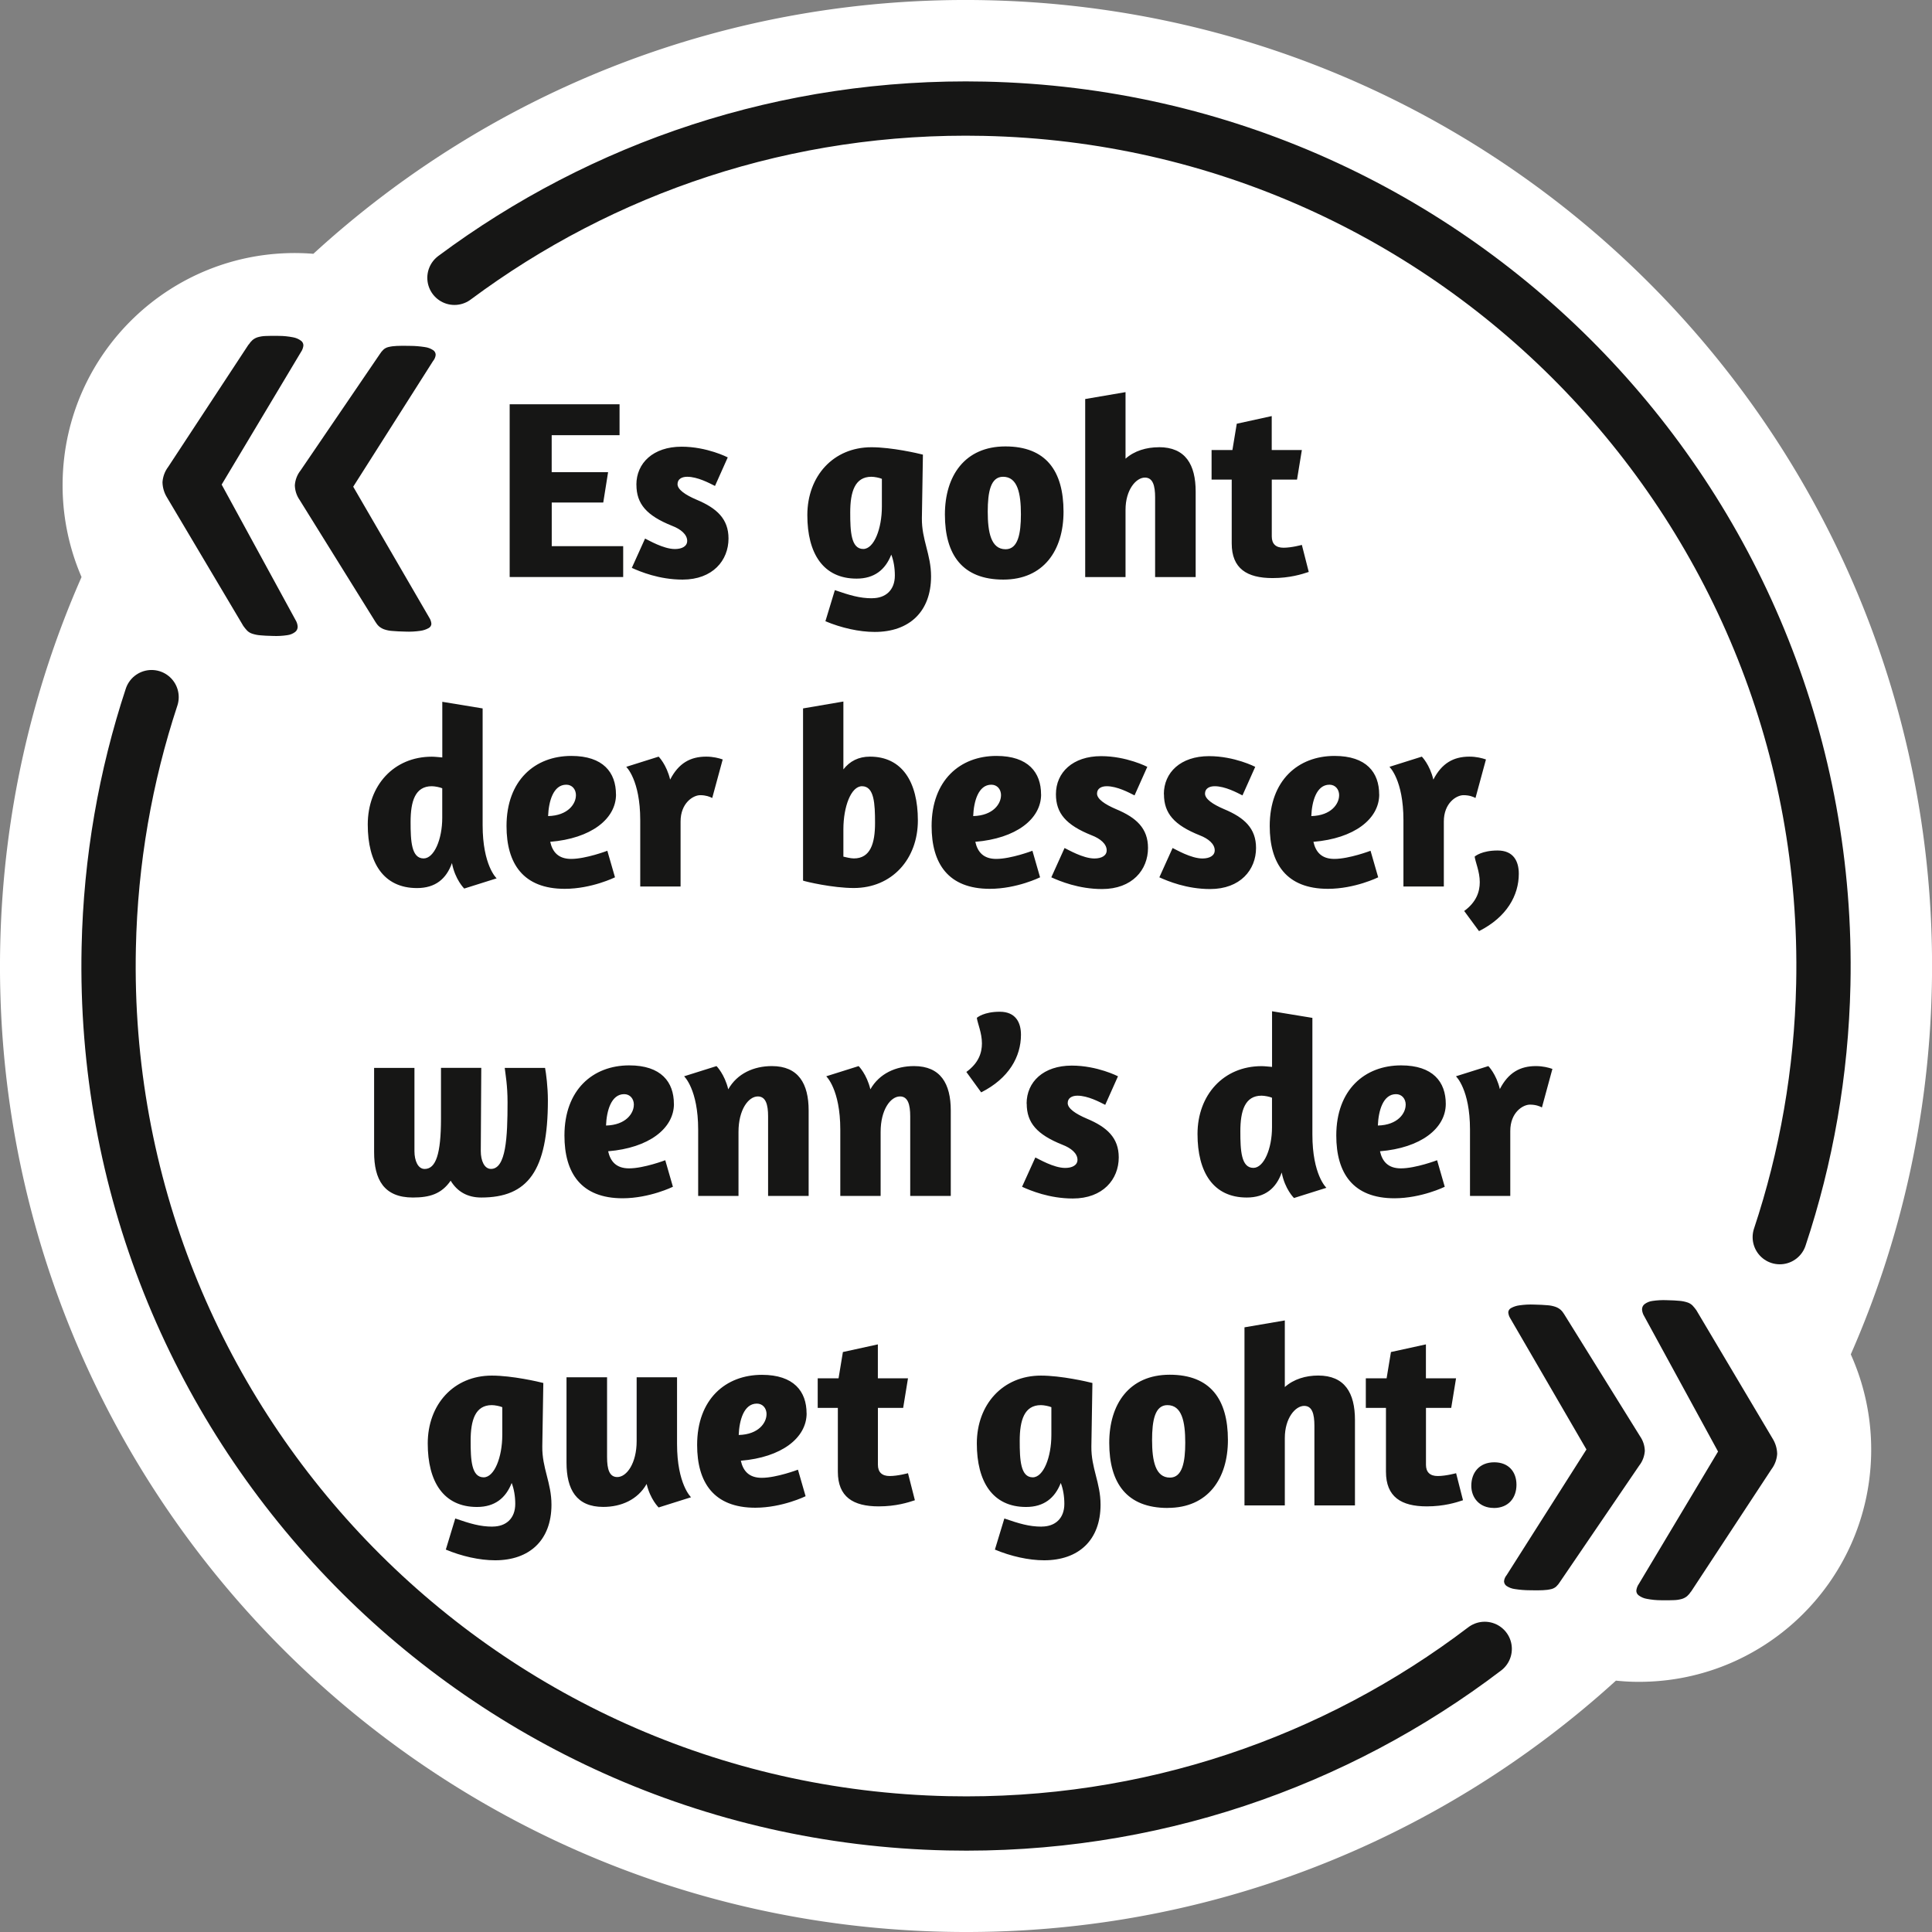
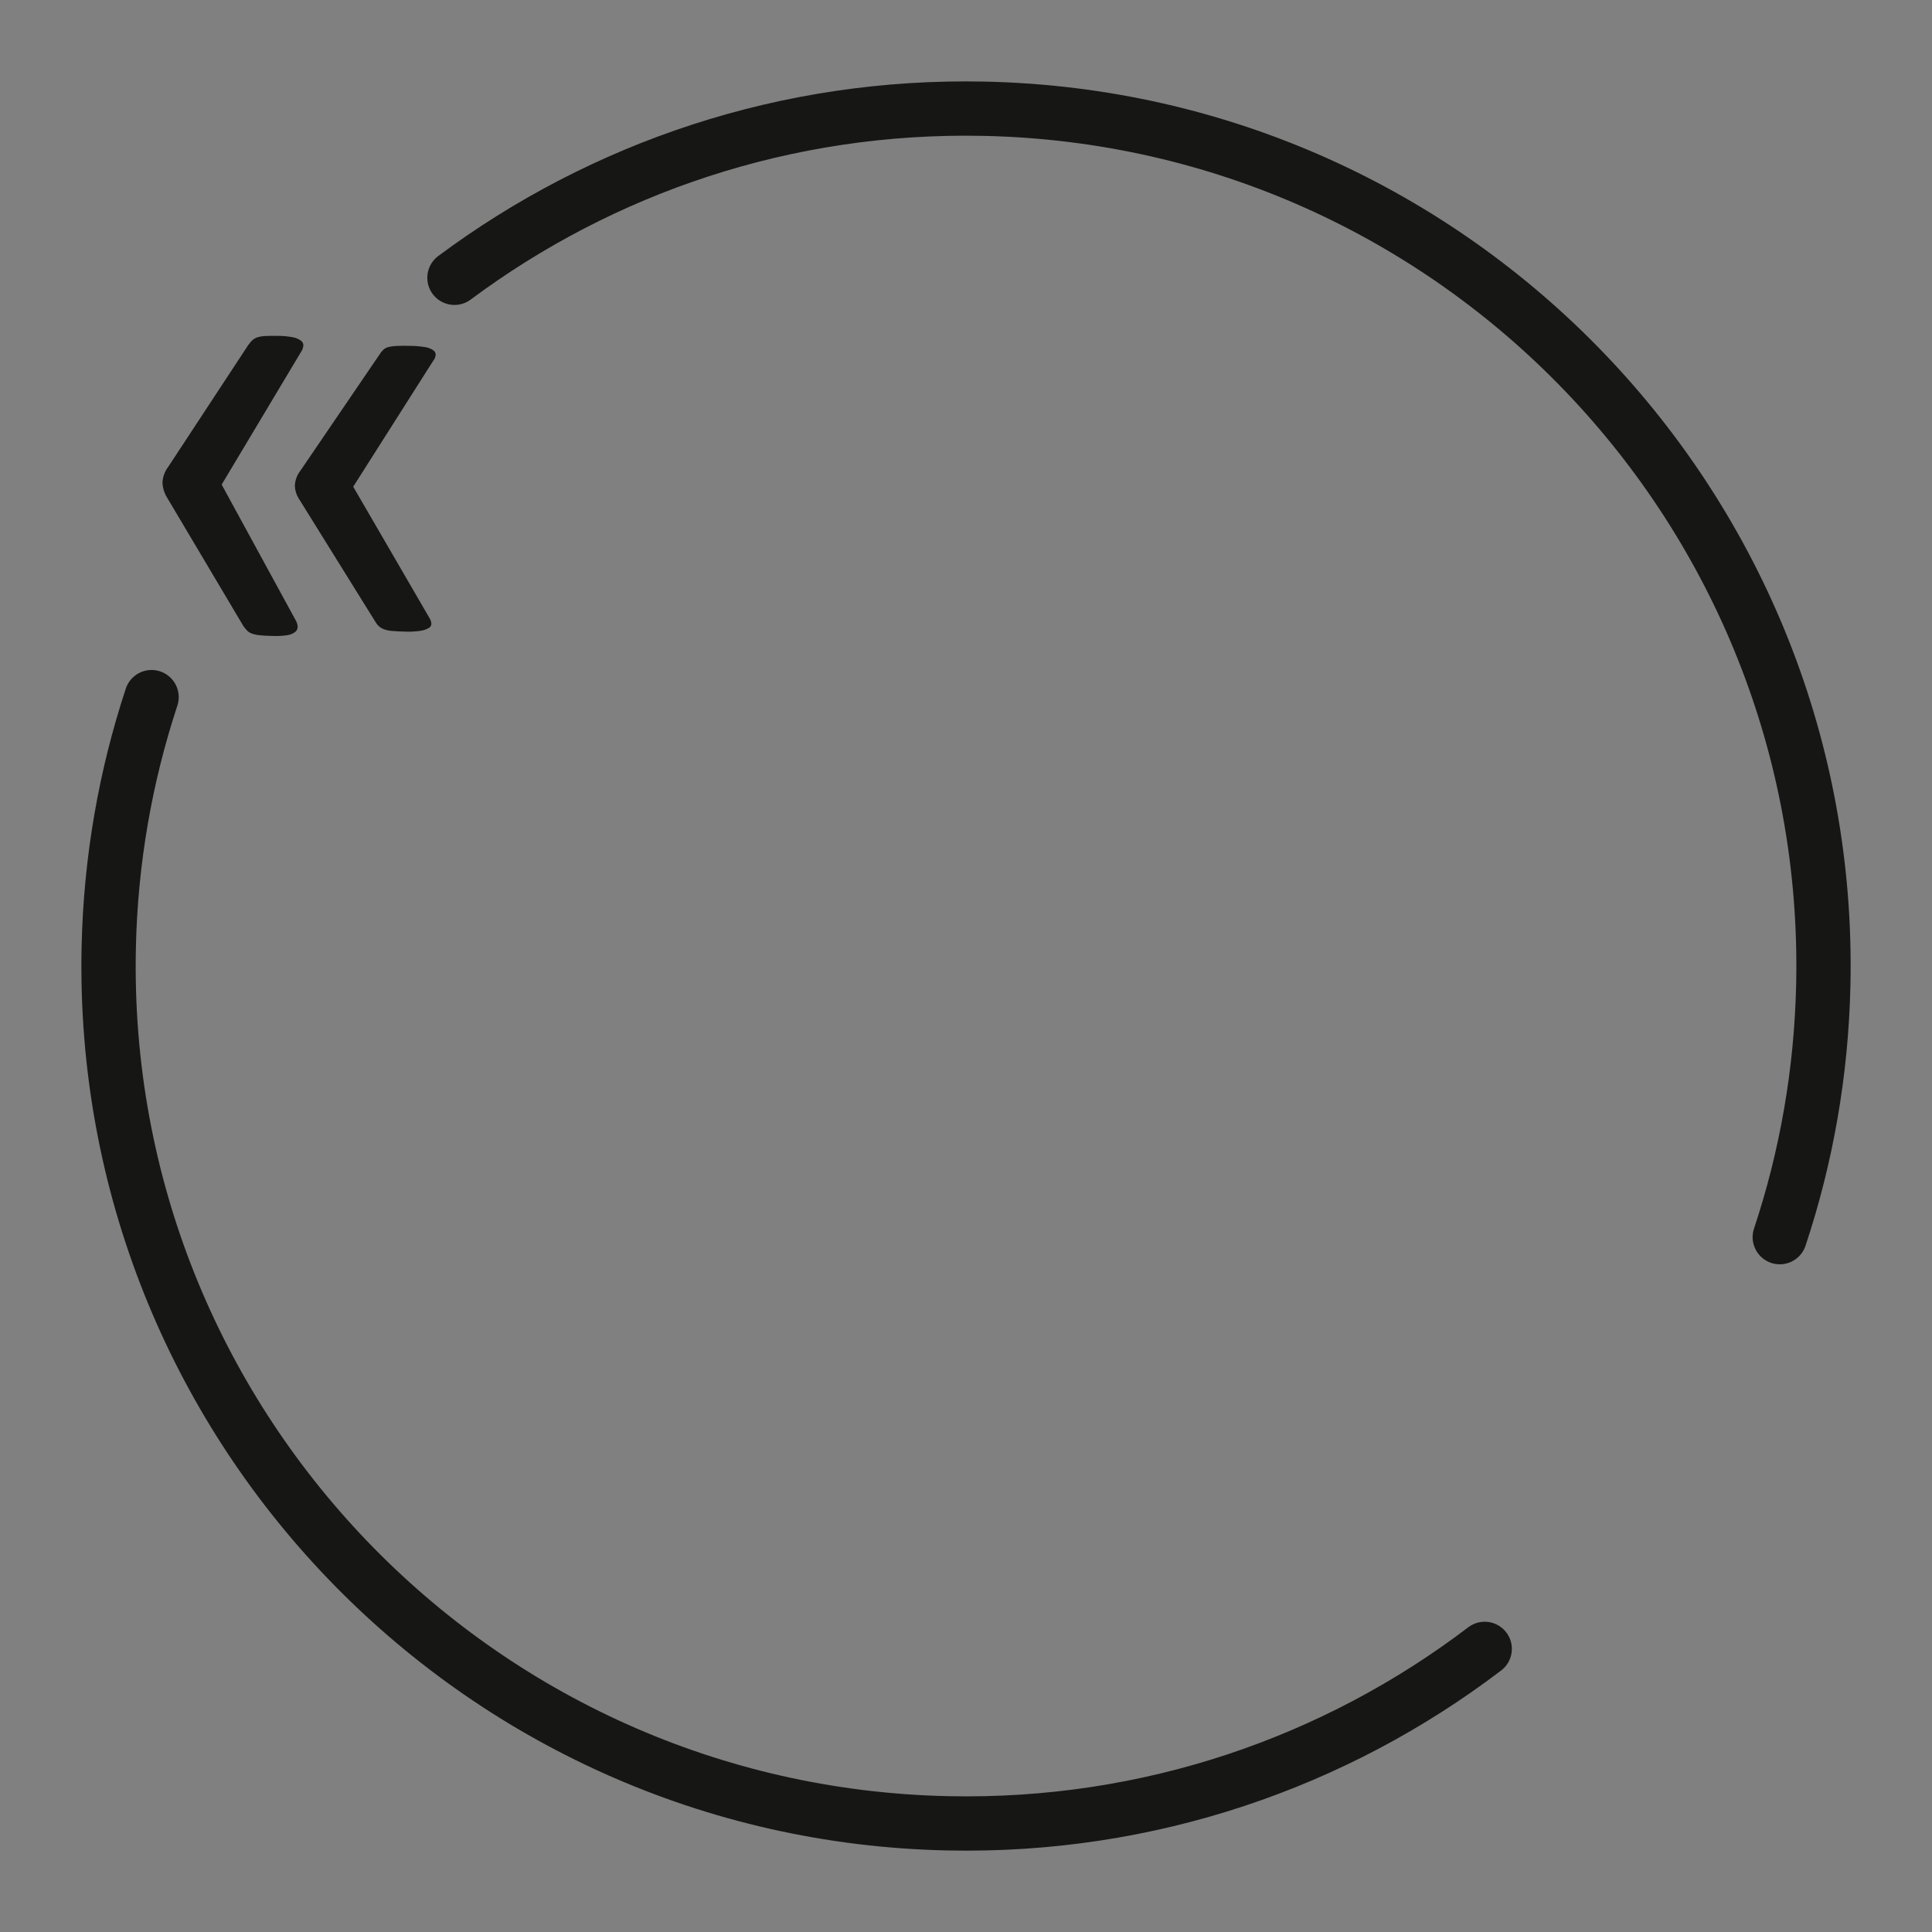
<svg xmlns="http://www.w3.org/2000/svg" viewBox="0 0 355.87 355.87">
  <rect x="0" y="0" width="355.87" height="355.87" fill="#808080" stroke="none" />
-   <path fill="#fff" d="M344.66 267.94c.14-6.58-1.22-12.84-3.75-18.47 9.13-20.77 14.42-43.64 14.93-67.73C357.93 83.48 279.98 2.14 181.73.04 134.03-.98 90.32 16.87 57.72 46.75c-.83-.07-1.66-.11-2.51-.13-23.62-.5-43.17 18.23-43.67 41.85a42.573 42.573 0 0 0 3.48 17.82C5.86 127.09.56 150 .04 174.14c-2.1 98.25 75.85 179.6 174.1 181.69 47.46 1.01 90.97-16.65 123.51-46.26 1.1.11 2.21.19 3.33.21 23.62.51 43.17-18.23 43.68-41.85Z" />
  <path fill="none" stroke="#161615" stroke-linecap="round" stroke-miterlimit="10" stroke-width="10" d="M273.48 303.72c-27.41 20.85-61.8 32.92-98.91 32.13-87.21-1.86-156.4-74.07-154.54-161.28.34-16.11 3.09-31.61 7.89-46.16m55.79-77.24c27.19-20.24 61.08-31.92 97.6-31.14 87.21 1.86 156.4 74.07 154.54 161.28-.35 16.26-3.14 31.9-8.02 46.57" data-name="Ellipse 1" />
  <g fill="#161615">
-     <path d="M114.12 74.47v5.69h-12.5v6.81h10.39l-.89 5.59h-9.49v8.04h13.16v5.69H93.88V74.47h20.26Zm3.1 14.81c0-3.99 3.1-7 8.32-7 4.7 0 8.51 1.97 8.51 1.97l-2.35 5.26c-1.04-.52-3.2-1.69-5.12-1.69-.99 0-1.78.42-1.78 1.36 0 .99 1.41 1.97 3.52 2.87 3.71 1.55 5.87 3.53 5.87 7.14 0 4.04-2.91 7.57-8.46 7.57-4.32 0-7.8-1.46-9.35-2.16l2.44-5.4c.61.28 3.38 1.93 5.5 1.93 1.32 0 2.26-.52 2.26-1.5 0-1.17-1.17-2.16-2.77-2.77-4.7-1.88-6.58-4.04-6.58-7.57Zm43.43 20.91c2.49 0 4.18-1.5 4.18-4.18 0-1.41-.23-2.77-.66-3.85-1.08 2.77-3.1 4.42-6.39 4.42-6.16 0-9.07-4.65-9.07-11.7 0-7.19 4.79-12.5 11.8-12.5 3.76 0 8.6 1.13 9.49 1.36l-.19 11.7c-.05 3.99 1.69 6.67 1.69 10.72 0 6.53-4.04 10.25-10.39 10.24-2.87 0-6.16-.75-9.07-1.97l1.74-5.73c2.73.94 4.56 1.5 6.86 1.5Zm1.79-21.99c-.42-.19-1.36-.38-1.93-.38-3.05 0-3.9 2.77-3.9 6.58 0 3.48.14 6.72 2.4 6.72 1.97 0 3.43-3.71 3.43-7.8V88.2Zm22.37 18.56c-7.52 0-10.76-4.56-10.76-11.98 0-7.14 3.67-12.55 11.14-12.55 7.47 0 10.71 4.51 10.71 12.03 0 7.1-3.66 12.5-11.09 12.5Zm.42-5.59c2.3 0 2.82-2.91 2.82-6.44 0-3.85-.61-6.91-3.29-6.91-2.3 0-2.82 2.82-2.82 6.44 0 3.81.61 6.91 3.29 6.91Zm28.24-18.8c4.89 0 6.77 3.2 6.77 8.18v15.75h-7.47V91.64c0-2.21-.42-3.67-1.88-3.67-1.64 0-3.57 2.26-3.57 5.92v12.41h-7.43V73.5l7.43-1.27v12.26c1.64-1.46 3.85-2.11 6.16-2.11Zm13.54.52.8-4.84 6.44-1.41v6.25h5.55l-.89 5.45h-4.65v10.48c0 1.36.75 2.07 2.16 2.07 1.5 0 3.38-.52 3.38-.52l1.27 4.98c-1.27.42-3.48 1.13-6.67 1.13-4.7 0-7.52-1.74-7.52-6.39V88.34h-3.71v-5.45h3.85ZM83.25 158.97c-1.03 2.91-3.05 4.61-6.44 4.61-6.16 0-9.07-4.65-9.07-11.7 0-7.19 4.79-12.5 11.8-12.5.56 0 1.27.09 1.93.14v-10.25l7.43 1.22v21.48c0 7.43 2.54 9.78 2.58 9.82l-5.97 1.88s-1.69-1.65-2.26-4.7Zm-1.79-13.77c-.42-.19-1.36-.38-1.93-.38-3.06 0-3.9 2.77-3.9 6.58 0 3.48.14 6.72 2.4 6.72 1.93 0 3.43-3.52 3.43-7.47v-5.45Zm32.01 1.12c0 4.56-4.65 8.13-12.12 8.74.42 1.88 1.5 3.15 3.85 3.15 2.73 0 6.67-1.5 6.67-1.5l1.41 4.89s-4.28 2.12-9.26 2.12c-7.66 0-10.72-4.65-10.72-11.56 0-8.41 5.22-12.92 11.94-12.92 5.87 0 8.22 3.05 8.22 7.1Zm-7.38.19c0-1.18-.75-1.97-1.79-1.97-2.4 0-3.24 3.1-3.34 5.78 3.71-.09 5.12-2.3 5.12-3.81Zm19.27 16.78h-7.43v-12.22c0-7.42-2.58-9.82-2.58-9.82l5.97-1.88s1.46 1.46 2.12 4.23c1.55-3.01 3.71-4.23 6.63-4.23 1.32 0 2.35.28 3.05.52l-1.93 7.1c-.42-.23-1.17-.52-2.21-.52-1.32 0-3.62 1.46-3.62 4.84v11.98Zm29.99-34.07v12.5c1.17-1.5 2.77-2.35 4.89-2.35 5.92 0 8.83 4.65 8.83 11.75 0 7.14-4.79 12.45-11.8 12.45-3.9 0-8.84-1.17-9.35-1.36v-31.72l7.43-1.27Zm0 28.57c.38.09 1.32.33 1.93.33 3.05 0 3.9-2.77 3.9-6.53 0-3.53-.14-6.77-2.4-6.77-2.02 0-3.43 3.76-3.43 7.94v5.03Zm36.42-11.47c0 4.56-4.65 8.13-12.12 8.74.42 1.88 1.5 3.15 3.85 3.15 2.73 0 6.67-1.5 6.67-1.5l1.41 4.89s-4.28 2.12-9.26 2.12c-7.66 0-10.72-4.65-10.72-11.56 0-8.41 5.22-12.92 11.94-12.92 5.87 0 8.23 3.06 8.22 7.1Zm-7.38.19c0-1.18-.75-1.97-1.79-1.97-2.4 0-3.24 3.1-3.34 5.78 3.71-.09 5.12-2.3 5.12-3.81Zm10.11-.23c0-3.99 3.1-7 8.32-7 4.7 0 8.51 1.97 8.51 1.97l-2.35 5.26c-1.03-.52-3.2-1.69-5.12-1.69-.99 0-1.79.42-1.79 1.36 0 .99 1.41 1.97 3.52 2.87 3.71 1.55 5.87 3.52 5.87 7.14 0 4.04-2.91 7.57-8.46 7.57-4.32 0-7.8-1.46-9.35-2.16l2.44-5.4c.61.28 3.39 1.93 5.5 1.93 1.32 0 2.26-.52 2.26-1.5 0-1.17-1.17-2.16-2.77-2.77-4.7-1.88-6.58-4.04-6.58-7.57Zm19.88 0c0-4 3.1-7 8.32-7 4.7 0 8.51 1.97 8.51 1.97l-2.35 5.26c-1.03-.52-3.2-1.69-5.12-1.69-.98 0-1.78.42-1.78 1.36 0 .99 1.41 1.97 3.53 2.87 3.71 1.55 5.87 3.52 5.87 7.14 0 4.04-2.91 7.57-8.46 7.57-4.32 0-7.8-1.46-9.35-2.16l2.44-5.4c.61.28 3.38 1.93 5.5 1.93 1.32 0 2.26-.52 2.26-1.5 0-1.18-1.18-2.16-2.77-2.77-4.7-1.88-6.58-4.04-6.58-7.57Zm39.67.04c0 4.56-4.65 8.13-12.12 8.74.42 1.88 1.5 3.15 3.85 3.15 2.73 0 6.67-1.5 6.67-1.5l1.41 4.89s-4.28 2.12-9.26 2.12c-7.66 0-10.72-4.65-10.72-11.56 0-8.41 5.22-12.92 11.94-12.92 5.87 0 8.22 3.05 8.22 7.1Zm-7.38.19c0-1.17-.75-1.97-1.79-1.97-2.4 0-3.24 3.1-3.34 5.78 3.71-.09 5.12-2.3 5.12-3.81Zm19.27 16.78h-7.43v-12.22c0-7.43-2.58-9.82-2.58-9.82l5.97-1.88s1.46 1.46 2.12 4.23c1.55-3.01 3.71-4.23 6.63-4.23 1.32 0 2.35.28 3.06.52l-1.93 7.1c-.42-.24-1.17-.52-2.21-.52-1.32 0-3.62 1.46-3.62 4.84v11.98Zm13.82-2.35c0 3.99-2.21 7.99-7.33 10.57l-2.73-3.71c2.26-1.64 2.87-3.57 2.87-5.31 0-1.93-.8-3.67-.94-4.7.09-.09 1.32-1.13 4.23-1.13s3.9 1.97 3.9 4.28Zm-178.84 41.73c0 13.02-3.71 17.91-12.27 17.91-2.54 0-4.42-1.08-5.64-3.1-1.69 2.44-3.85 3.1-6.96 3.1-5.31 0-7.14-3.29-7.14-8.36v-15.51h7.43v15.32c0 1.79.66 3.29 1.88 3.29 2.07 0 3.01-2.77 3.01-9.31v-9.31h7.42c0 .05-.09 13.02-.09 15.32 0 1.79.66 3.29 1.88 3.29 2.77 0 3.05-5.83 3.05-12.27 0-3.15-.38-5.12-.52-6.34h7.43c.19.99.52 3.53.52 5.97Zm23.22.65c0 4.56-4.65 8.13-12.12 8.74.42 1.88 1.5 3.15 3.85 3.15 2.73 0 6.67-1.5 6.67-1.5l1.41 4.89s-4.28 2.11-9.26 2.12c-7.66 0-10.72-4.65-10.72-11.56 0-8.41 5.22-12.92 11.94-12.92 5.87 0 8.22 3.06 8.22 7.1Zm-7.38.19c0-1.17-.75-1.97-1.79-1.97-2.4 0-3.24 3.1-3.34 5.78 3.71-.09 5.12-2.3 5.12-3.81Zm24.72 2.12c0-2.16-.42-3.66-1.88-3.67-1.74 0-3.57 2.44-3.57 6.53v11.8h-7.43v-12.22c0-7.43-2.59-9.82-2.59-9.82l5.97-1.88s1.5 1.5 2.16 4.28c1.64-2.91 4.7-4.28 8.04-4.28 4.89 0 6.77 3.24 6.77 8.18v15.74h-7.47v-14.66Zm26.18 0c0-2.16-.42-3.67-1.88-3.67-1.74 0-3.57 2.44-3.57 6.53v11.8h-7.43v-12.22c0-7.42-2.59-9.82-2.59-9.82l5.97-1.88s1.5 1.5 2.16 4.28c1.65-2.91 4.7-4.28 8.04-4.28 4.89 0 6.77 3.24 6.77 8.18v15.74h-7.47v-14.66Zm20.4-15.04c0 4.04-2.21 8.04-7.33 10.62l-2.73-3.76c2.26-1.64 2.87-3.52 2.87-5.26 0-1.93-.8-3.67-.94-4.7.09-.09 1.32-1.13 4.23-1.13s3.9 1.97 3.9 4.23Zm1.04 12.69c0-4 3.1-7 8.32-7 4.7 0 8.51 1.97 8.51 1.97l-2.35 5.26c-1.03-.52-3.2-1.69-5.12-1.69-.99 0-1.79.42-1.79 1.36 0 .99 1.41 1.97 3.52 2.87 3.71 1.55 5.88 3.52 5.88 7.14 0 4.04-2.91 7.57-8.46 7.57-4.32 0-7.8-1.46-9.35-2.16l2.45-5.4c.61.28 3.38 1.93 5.5 1.93 1.32 0 2.26-.52 2.26-1.5 0-1.18-1.17-2.16-2.77-2.77-4.7-1.88-6.58-4.04-6.58-7.57Zm46.99 12.69c-1.03 2.91-3.05 4.61-6.44 4.61-6.16 0-9.07-4.65-9.07-11.7 0-7.19 4.79-12.5 11.8-12.5.56 0 1.27.09 1.93.14v-10.25l7.43 1.22v21.48c0 7.43 2.54 9.77 2.58 9.82l-5.97 1.88s-1.69-1.64-2.26-4.7Zm-1.79-13.77c-.42-.19-1.36-.38-1.93-.38-3.05 0-3.9 2.77-3.9 6.58 0 3.48.14 6.72 2.4 6.72 1.93 0 3.43-3.53 3.43-7.47v-5.45Zm32.01 1.12c0 4.56-4.65 8.13-12.12 8.74.42 1.88 1.5 3.15 3.85 3.15 2.73 0 6.67-1.5 6.67-1.5l1.41 4.89s-4.28 2.11-9.26 2.12c-7.66 0-10.72-4.65-10.72-11.56 0-8.41 5.22-12.92 11.94-12.92 5.88 0 8.23 3.06 8.23 7.1Zm-7.38.19c0-1.17-.75-1.97-1.79-1.97-2.4 0-3.24 3.1-3.34 5.78 3.71-.09 5.12-2.3 5.12-3.81Zm19.27 16.78h-7.43v-12.22c0-7.43-2.59-9.82-2.59-9.82l5.97-1.88s1.46 1.46 2.12 4.23c1.55-3.01 3.71-4.23 6.63-4.23 1.32 0 2.35.28 3.05.52l-1.93 7.1c-.42-.24-1.17-.52-2.21-.52-1.32 0-3.62 1.46-3.62 4.84v11.98Zm-187.47 60.9c2.49 0 4.18-1.5 4.18-4.18 0-1.41-.24-2.77-.66-3.85-1.08 2.77-3.1 4.42-6.39 4.42-6.16 0-9.07-4.65-9.07-11.7 0-7.19 4.79-12.5 11.8-12.5 3.76 0 8.6 1.13 9.49 1.36l-.19 11.7c-.05 3.99 1.69 6.67 1.69 10.72 0 6.53-4.04 10.25-10.39 10.24-2.87 0-6.16-.75-9.07-1.97l1.74-5.73c2.73.94 4.56 1.5 6.86 1.5Zm1.79-21.99c-.42-.19-1.36-.38-1.93-.38-3.05 0-3.9 2.77-3.9 6.58 0 3.48.14 6.72 2.4 6.72 1.97 0 3.43-3.71 3.43-7.8v-5.12Zm32.19-5.5v12.27c0 7.43 2.58 9.82 2.58 9.82l-5.97 1.88s-1.55-1.5-2.21-4.33c-1.65 2.91-4.7 4.23-7.99 4.23-4.94 0-6.77-3.2-6.77-8.18v-15.7h7.47v14.71c0 2.21.42 3.67 1.88 3.67 1.74 0 3.57-2.54 3.57-6.63v-11.75h7.42Zm23.87 6.62c0 4.56-4.65 8.13-12.12 8.74.42 1.88 1.5 3.15 3.85 3.15 2.73 0 6.67-1.5 6.67-1.5l1.41 4.89s-4.28 2.11-9.26 2.12c-7.66 0-10.72-4.65-10.72-11.56 0-8.41 5.22-12.92 11.94-12.92 5.87 0 8.22 3.05 8.22 7.1Zm-7.38.19c0-1.17-.75-1.97-1.79-1.97-2.4 0-3.24 3.1-3.34 5.78 3.71-.09 5.12-2.3 5.12-3.81Zm13.26-6.63.8-4.84 6.44-1.41v6.25h5.55l-.89 5.45h-4.65v10.48c0 1.36.75 2.07 2.16 2.07 1.5 0 3.38-.52 3.38-.52l1.27 4.98c-1.27.42-3.48 1.13-6.67 1.13-4.7 0-7.52-1.74-7.52-6.39v-11.75h-3.71v-5.45h3.85Zm37.41 27.31c2.49 0 4.18-1.5 4.18-4.18 0-1.41-.23-2.77-.66-3.85-1.08 2.77-3.1 4.42-6.39 4.42-6.16 0-9.07-4.65-9.07-11.7 0-7.19 4.79-12.5 11.8-12.5 3.76 0 8.6 1.13 9.49 1.36l-.19 11.7c-.05 4 1.69 6.67 1.69 10.72 0 6.53-4.04 10.24-10.39 10.24-2.87 0-6.16-.75-9.07-1.97l1.74-5.73c2.73.94 4.56 1.5 6.86 1.5Zm1.79-21.99c-.42-.19-1.36-.38-1.93-.38-3.05 0-3.9 2.77-3.9 6.58 0 3.48.14 6.72 2.4 6.72 1.97 0 3.43-3.71 3.43-7.8v-5.12Zm21.42 18.56c-7.52 0-10.76-4.56-10.76-11.99 0-7.14 3.67-12.55 11.14-12.55 7.47 0 10.72 4.51 10.72 12.03 0 7.1-3.67 12.5-11.09 12.5Zm.42-5.59c2.3 0 2.82-2.91 2.82-6.44 0-3.85-.61-6.91-3.29-6.91-2.3 0-2.82 2.82-2.82 6.44 0 3.81.61 6.91 3.29 6.91Zm27.31-18.8c4.89 0 6.77 3.2 6.77 8.18v15.74h-7.47v-14.66c0-2.21-.42-3.67-1.88-3.67-1.64 0-3.57 2.26-3.57 5.92v12.41h-7.43v-32.8l7.43-1.27v12.27c1.64-1.46 3.85-2.12 6.16-2.12Zm12.6.51.8-4.84 6.44-1.41v6.25h5.55l-.89 5.45h-4.65v10.48c0 1.36.75 2.07 2.16 2.07 1.5 0 3.39-.52 3.39-.52l1.27 4.98c-1.27.42-3.48 1.13-6.67 1.13-4.7 0-7.52-1.74-7.52-6.39v-11.75h-3.71v-5.45h3.86Zm19.74 23.88c-2.63 0-4.14-1.88-4.14-4.09 0-2.44 1.5-4.32 4.23-4.32 2.63 0 4.09 1.74 4.09 4.14s-1.46 4.28-4.18 4.28Z" />
-     <path d="M287.34 291.39c-.19.31-.42.59-.68.84-.27.24-.59.4-.93.48-.5.12-1.01.18-1.52.2-.62.03-1.43.04-2.44.01-.92 0-1.83-.08-2.74-.22-.54-.07-1.05-.26-1.51-.56-.29-.19-.47-.52-.48-.87.04-.42.21-.82.49-1.15l14.69-23.13-14.02-24.14c-.22-.34-.35-.73-.38-1.13.02-.33.22-.63.52-.78.47-.26.99-.43 1.53-.5.91-.13 1.83-.18 2.74-.14.97.02 1.77.06 2.41.12.51.03 1.02.13 1.51.3.33.12.64.29.91.52.27.24.5.53.68.84l13.98 22.49c.55.79.85 1.73.87 2.69-.07.99-.43 1.94-1.05 2.72l-14.59 21.42Zm24.14 1.77c-.2.31-.44.6-.71.84-.28.23-.59.4-.94.51-.48.14-.99.22-1.49.23-.62.03-1.41.04-2.38.02-.88 0-1.77-.09-2.64-.26-.53-.09-1.04-.31-1.47-.63-.3-.21-.47-.57-.44-.93.06-.42.21-.83.46-1.18l14.59-24.39-13.6-24.93c-.23-.37-.37-.79-.4-1.23-.01-.38.15-.74.45-.98.43-.33.93-.53 1.46-.6.88-.13 1.76-.18 2.65-.14.97.02 1.75.06 2.34.12.5.04 1 .14 1.48.3.34.11.65.3.91.55.26.27.49.57.71.87l14.03 23.62c.54.86.84 1.84.86 2.86-.07 1.02-.43 2-1.05 2.82l-14.81 22.54Z" data-name="Pfad 81" />
    <path d="M69.95 65.24c.19-.31.42-.59.68-.84.26-.24.59-.4.93-.48.5-.12 1.01-.18 1.52-.2.62-.03 1.43-.04 2.44-.01.92 0 1.83.08 2.74.22.54.07 1.05.26 1.51.56.3.19.48.52.48.87-.04.42-.21.82-.49 1.15l-14.7 23.14 14.02 24.14c.22.34.35.73.38 1.13-.02.33-.22.63-.52.78-.47.26-.99.43-1.53.5-.91.13-1.83.18-2.74.14-.97-.02-1.77-.06-2.41-.12-.52-.03-1.02-.13-1.51-.3-.33-.12-.64-.3-.91-.52-.27-.24-.5-.53-.68-.84L55.18 92.07c-.55-.79-.85-1.73-.87-2.69.07-.99.43-1.94 1.05-2.72l14.59-21.42Zm-24.14-1.77c.2-.31.44-.6.71-.84.28-.23.59-.4.94-.51.48-.14.99-.22 1.49-.23.62-.03 1.41-.04 2.38-.02.88 0 1.77.09 2.64.26.53.09 1.04.31 1.47.63.3.21.47.57.44.93-.06.42-.21.83-.46 1.18L40.83 89.26l13.6 24.93c.23.37.37.79.4 1.23.01.38-.15.74-.45.98-.43.33-.93.53-1.47.6-.88.13-1.76.18-2.65.14-.97-.02-1.75-.06-2.34-.12-.5-.04-1-.14-1.48-.3-.34-.11-.65-.3-.91-.55-.26-.27-.49-.57-.71-.87L30.79 91.68c-.54-.86-.84-1.84-.86-2.86.07-1.02.43-2 1.05-2.82l14.81-22.54Z" data-name="Pfad 82" />
  </g>
</svg>